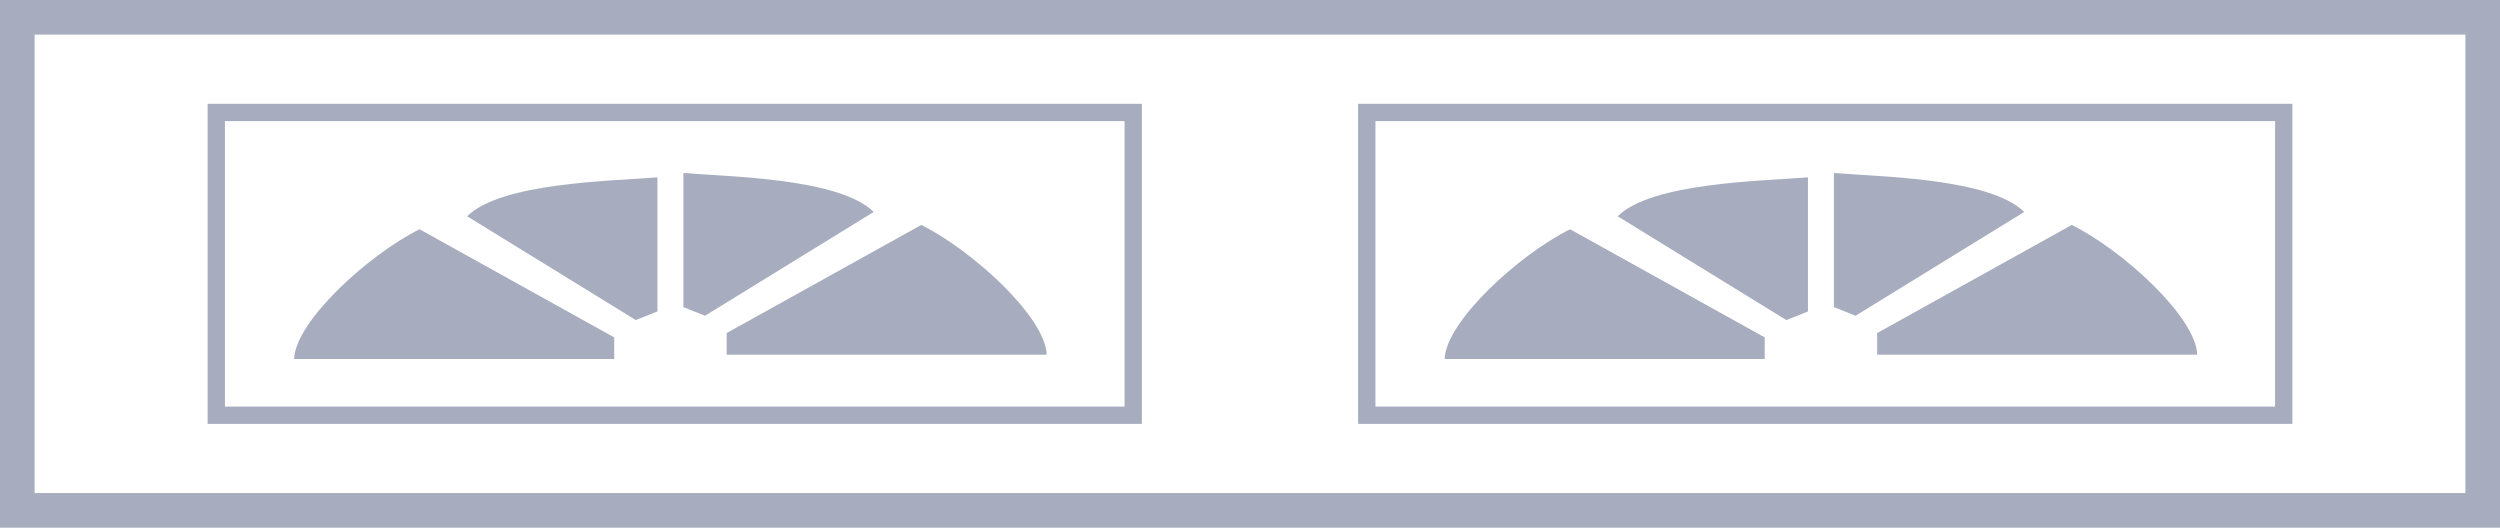
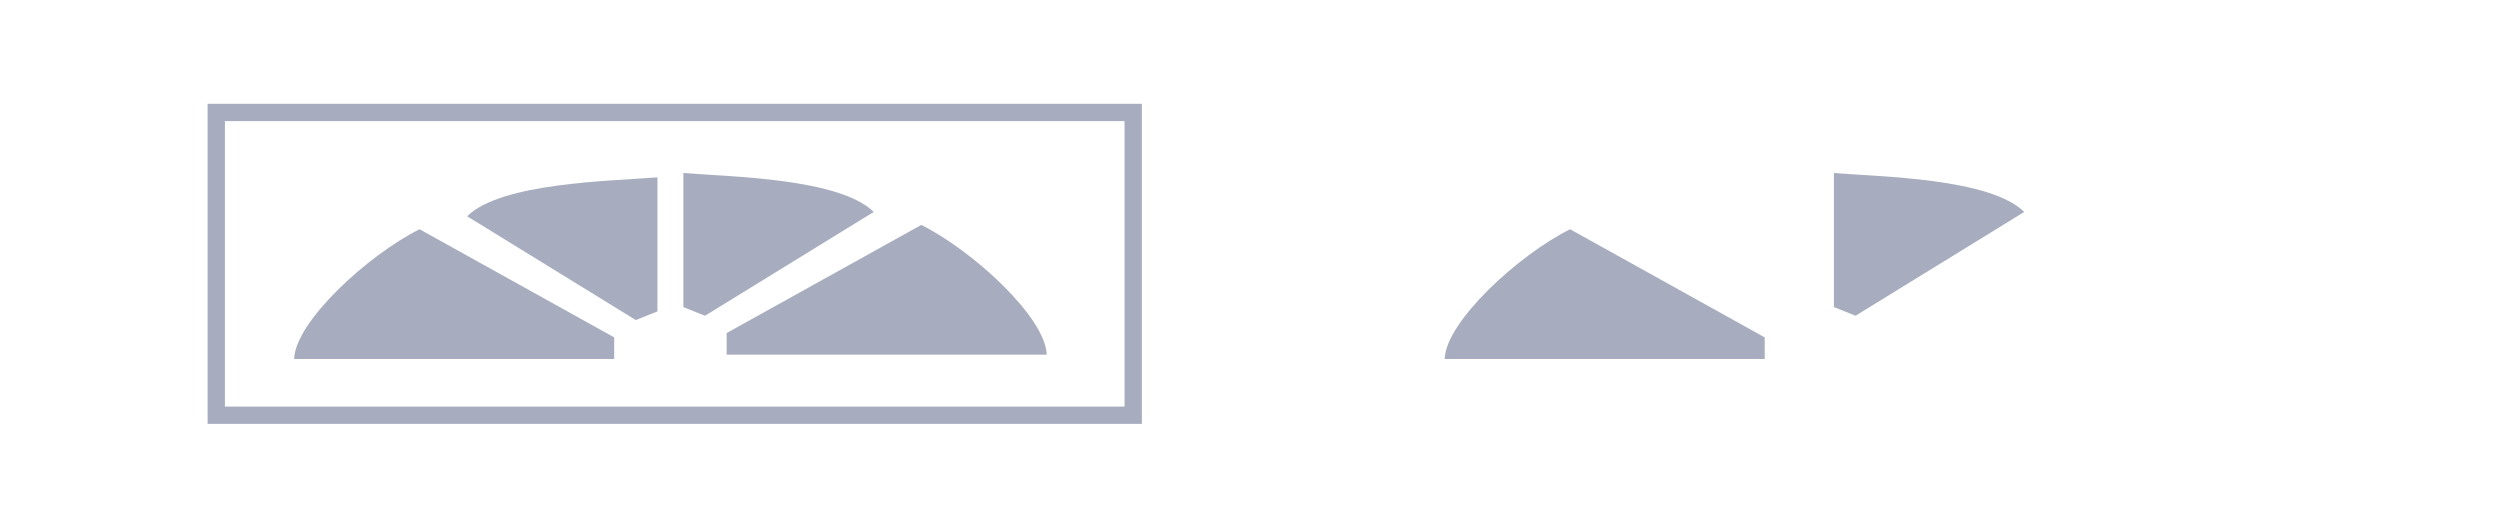
<svg xmlns="http://www.w3.org/2000/svg" width="289" height="61" viewBox="0 0 289 61" fill="none">
-   <rect x="2" y="2" width="285" height="57" stroke="#A7ADBE" stroke-width="4" />
  <rect x="25" y="13" width="106" height="35" stroke="#A7ADBE" stroke-width="2" />
  <path d="M71 41.5V39L48.5 26.5C42.5 29.5 34.138 37.189 34 41.5H71Z" fill="#A7ADBE" />
  <path d="M84 41V38.5L106.5 26C112.5 29 120.862 36.689 121 41H84Z" fill="#A7ADBE" />
  <path d="M76 36L73.5 37L54 25C57.951 21.097 70.631 20.936 76 20.5V36Z" fill="#A7ADBE" />
  <path d="M79 35.5L81.5 36.5L101 24.5C97.049 20.597 84.369 20.436 79 20V35.5Z" fill="#A7ADBE" />
-   <rect x="158" y="13" width="106" height="35" stroke="#A7ADBE" stroke-width="2" />
  <path d="M204 41.5V39L181.5 26.5C175.5 29.5 167.138 37.189 167 41.5H204Z" fill="#A7ADBE" />
-   <path d="M217 41V38.5L239.5 26C245.5 29 253.862 36.689 254 41H217Z" fill="#A7ADBE" />
-   <path d="M209 36L206.5 37L187 25C190.951 21.097 203.631 20.936 209 20.5V36Z" fill="#A7ADBE" />
  <path d="M212 35.5L214.5 36.5L234 24.5C230.049 20.597 217.369 20.436 212 20V35.5Z" fill="#A7ADBE" />
</svg>